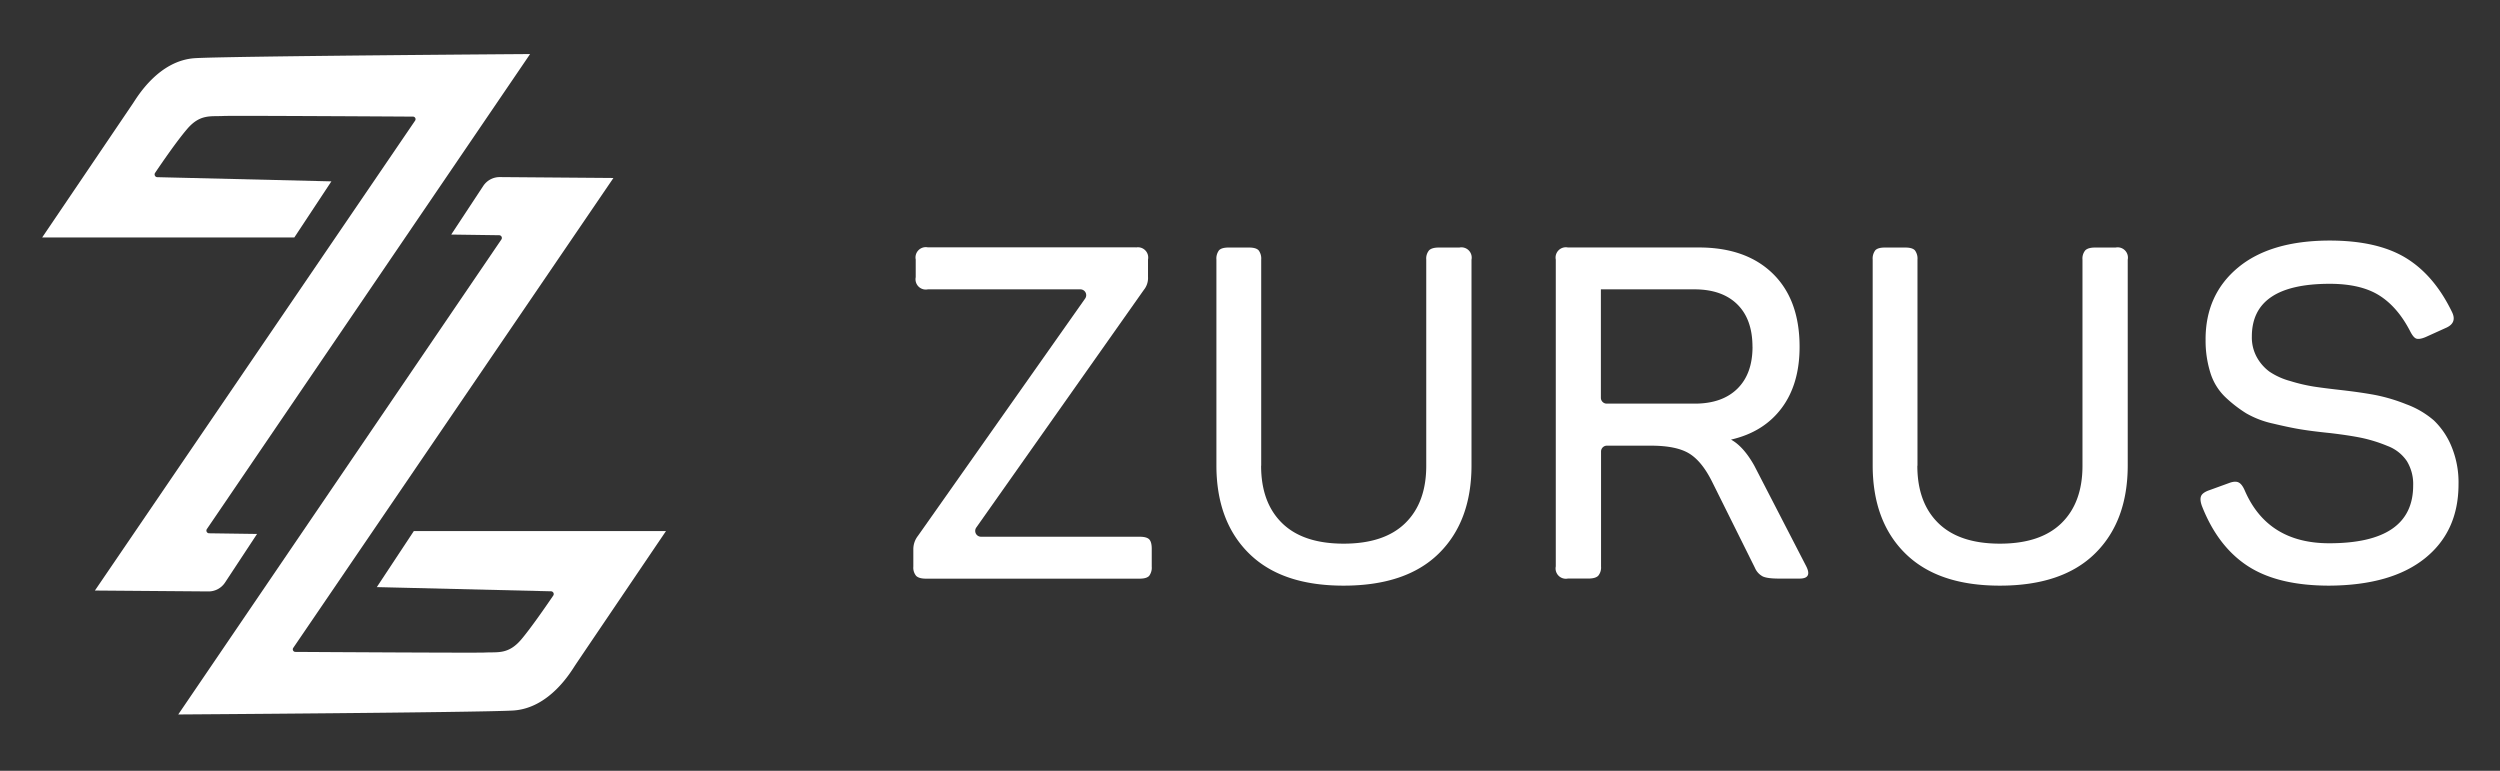
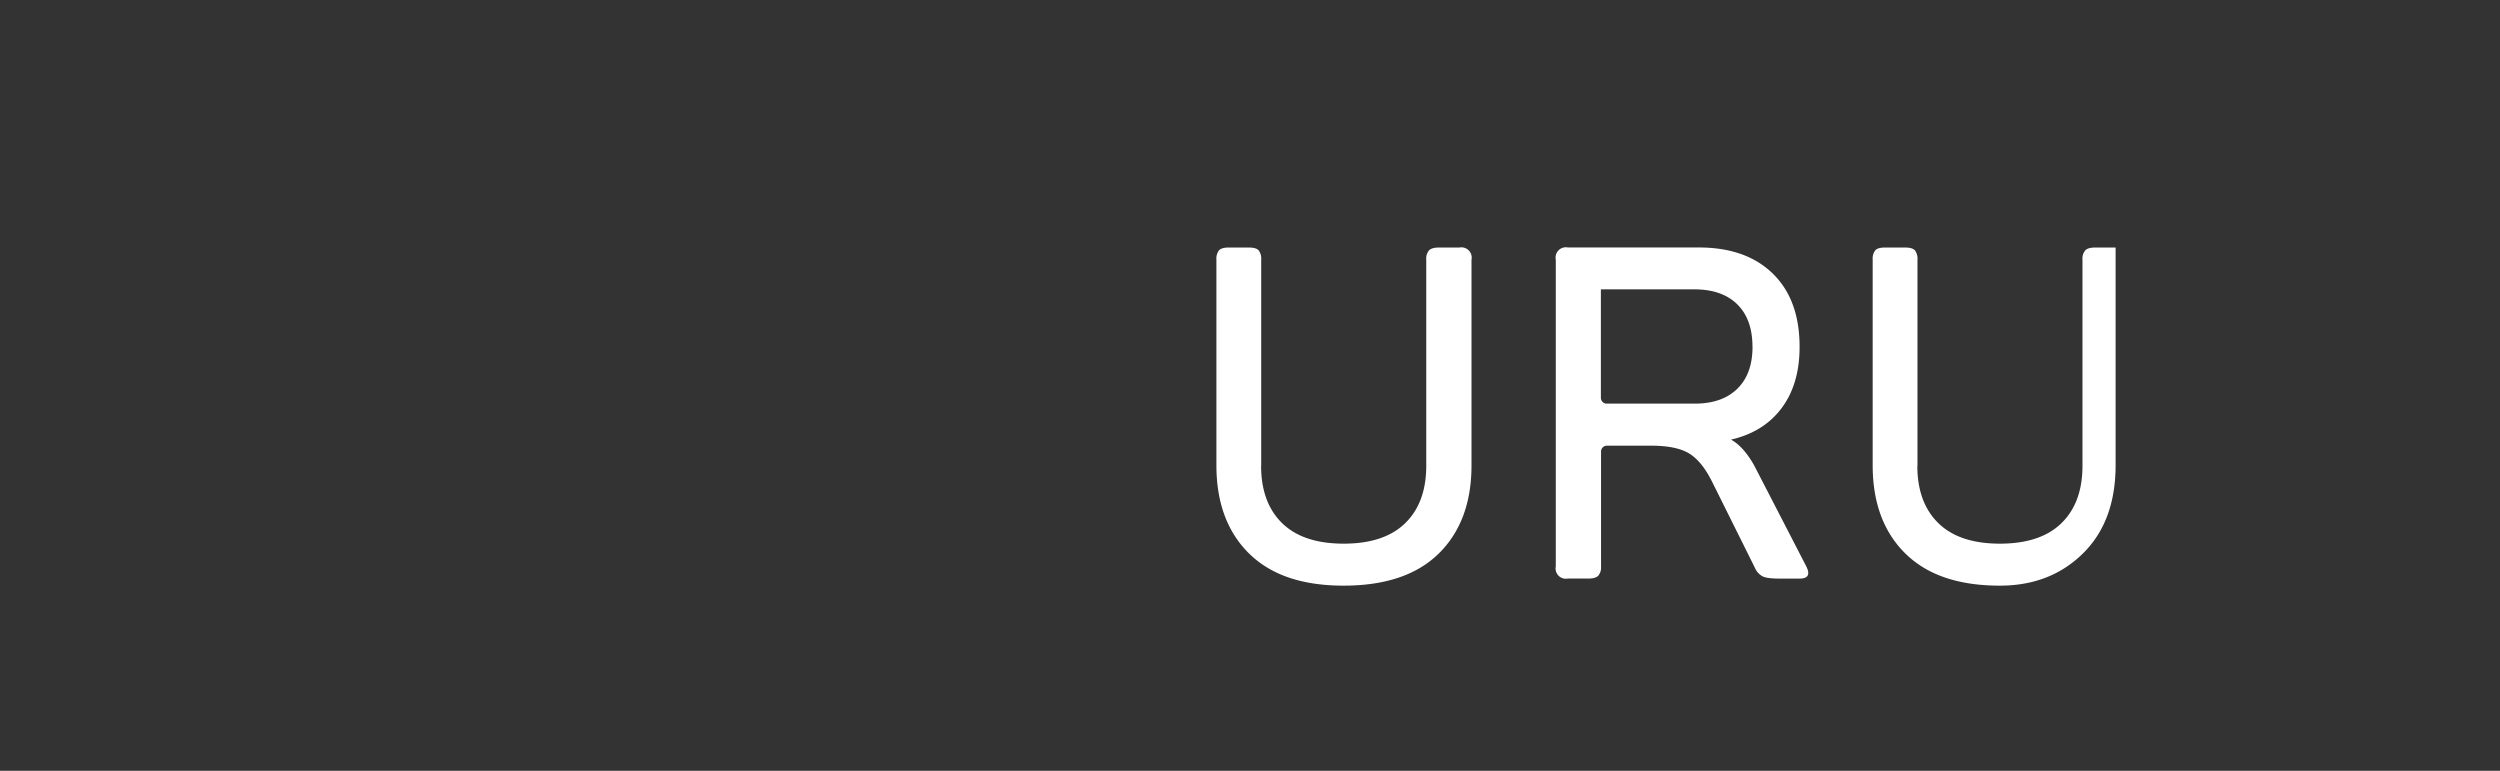
<svg xmlns="http://www.w3.org/2000/svg" id="_Слой_1" data-name=" Слой 1" viewBox="0 0 1080 333">
  <rect x="0" y="0" width="1080" height="333" fill="#333333" stroke="none" />
  <defs>
    <style>.cls-1{fill:#fff;}</style>
  </defs>
-   <path class="cls-1" d="M143.16,78.35l-16,24.22-108.93,0S55.65,47.31,57.44,44.65,68.56,26,84.41,25.12,229,23.35,229,23.35L89.37,228.55a1.17,1.17,0,0,0,.95,1.83l20.72.29-13.83,21A8.51,8.51,0,0,1,90,255.5L41,255.11l138.33-203a1.11,1.11,0,0,0-.9-1.73c-12.57-.08-78.33-.46-81.78-.28-5.68.3-10.26-.94-15.9,5.74C76.33,61,69.69,70.68,67,74.68a1.19,1.19,0,0,0,1,1.86Z" />
-   <path class="cls-1" d="M162.77,253.65l16-24.22,108.93,0s-37.45,55.29-39.24,58-11.12,18.68-27,19.53S77,308.65,77,308.65l139.6-205.2a1.17,1.17,0,0,0-.95-1.83l-20.72-.29,13.83-21a8.51,8.51,0,0,1,7.17-3.83l49.07.39-138.32,203a1.11,1.11,0,0,0,.9,1.73c12.57.08,78.33.46,81.78.28,5.68-.3,10.26.94,15.9-5.74,4.39-5.21,11-14.86,13.74-18.86a1.19,1.19,0,0,0-1-1.86l-75.22-1.81Z" />
-   <path class="cls-1" d="M490.7,106.91a4.44,4.44,0,0,1,5.24,5.24v7.46a8.12,8.12,0,0,1-1.81,5.64L421.77,227.87a2.52,2.52,0,0,0,2.06,4h68.48c2,0,3.39.37,4.13,1.11s1.11,2.12,1.11,4.13v7.66a5.9,5.9,0,0,1-1.11,4c-.74.81-2.12,1.21-4.13,1.21H400c-2,0-3.42-.4-4.23-1.21a5.55,5.55,0,0,1-1.21-4v-7.45a9.34,9.34,0,0,1,2-5.84L468.76,129a2.52,2.52,0,0,0-2.06-4H400.83a4.44,4.44,0,0,1-5.24-5.24v-7.66a4.44,4.44,0,0,1,5.24-5.24H490.7Z" />
  <path class="cls-1" d="M544.8,201.21q0,15.91,9.07,24.78t26.6,8.87q17.53,0,26.6-8.87t9.07-24.78V112.15a5.55,5.55,0,0,1,1.21-4c.81-.81,2.22-1.21,4.23-1.21h8.87a4.44,4.44,0,0,1,5.24,5.24V201q0,24.18-14.1,38.08T580.49,253c-18,0-31.5-4.64-40.9-13.9s-14.1-22-14.1-38.08V112.15a5.9,5.9,0,0,1,1.11-4c.74-.81,2.12-1.21,4.13-1.21h8.87c2,0,3.39.4,4.13,1.21a5.9,5.9,0,0,1,1.11,4v89.06Z" />
  <path class="cls-1" d="M733.9,106.91q20.36,0,31.94,11.28t11.58,31.63q0,16.13-7.76,26.49t-21.86,13.6q5.44,3,10.07,11.28l22.36,43.32q2.82,5.44-2.82,5.44h-8.86q-5,0-7-.91a7.47,7.47,0,0,1-3.42-3.73l-18.34-36.87q-4.44-9.06-10-12.49t-16.62-3.42h-19a2.52,2.52,0,0,0-2.52,2.52v49.67a5.55,5.55,0,0,1-1.21,4c-.81.81-2.22,1.21-4.23,1.21h-8.87a4.44,4.44,0,0,1-5.24-5.24V112.15a4.44,4.44,0,0,1,5.24-5.24Zm23.17,42.92q0-11.88-6.55-18.34T732.08,125h-40.5v46.85a2.52,2.52,0,0,0,2.52,2.52h38q11.88,0,18.44-6.45t6.55-18.13Z" />
-   <path class="cls-1" d="M828.29,201.21q0,15.91,9.07,24.78t26.6,8.87q17.53,0,26.6-8.87t9.07-24.78V112.15a5.55,5.55,0,0,1,1.21-4c.81-.81,2.22-1.21,4.23-1.21h8.87a4.44,4.44,0,0,1,5.24,5.24V201q0,24.18-14.1,38.08T864,253c-18,0-31.5-4.64-40.9-13.9S809,217.13,809,201V112.15a5.9,5.9,0,0,1,1.11-4c.74-.81,2.12-1.21,4.13-1.21h8.87c2,0,3.39.4,4.13,1.21a5.9,5.9,0,0,1,1.11,4v89.06Z" />
-   <path class="cls-1" d="M952.81,146.61q0-19.35,14-31t39.59-11.69q20.55,0,32.84,7.45t20,23.37q2.41,4.83-2.82,7l-8.46,3.83c-1.88.81-3.26,1-4.13.7s-1.78-1.44-2.72-3.32q-5.44-10.47-13.4-15.41t-21.26-4.94q-33.66,0-33.65,22.77a17.75,17.75,0,0,0,2.22,9.07,19.5,19.5,0,0,0,5.44,6.15,30.22,30.22,0,0,0,8.87,4,74.07,74.07,0,0,0,10.28,2.42q4.63.7,11.89,1.51,8.65,1,14.61,2.12a75,75,0,0,1,13.4,4,38.54,38.54,0,0,1,11.89,6.95,32.74,32.74,0,0,1,7.56,11.08,40.54,40.54,0,0,1,3.12,16.52q0,20.35-14.51,32T1006.22,253q-22.17,0-35.16-8.46t-19.85-26q-1-2.82-.3-4.33c.47-1,1.71-1.84,3.73-2.52l8.26-3c1.75-.67,3.12-.77,4.13-.3s1.91,1.65,2.72,3.53q9.87,22.77,36.47,22.77,36.27,0,36.27-25a19,19,0,0,0-2.72-10.48,17.44,17.44,0,0,0-8.36-6.55,63.69,63.69,0,0,0-10.88-3.43q-5.25-1.11-13.7-2.12-7.86-.8-12.79-1.61c-3.29-.53-7.32-1.38-12.09-2.52a40.27,40.27,0,0,1-11.59-4.43,56.33,56.33,0,0,1-8.87-6.85,24.63,24.63,0,0,1-6.55-10.48,46.17,46.17,0,0,1-2.12-14.61Z" />
+   <path class="cls-1" d="M828.29,201.21q0,15.91,9.07,24.78t26.6,8.87q17.53,0,26.6-8.87t9.07-24.78V112.15a5.55,5.55,0,0,1,1.21-4c.81-.81,2.22-1.21,4.23-1.21h8.87V201q0,24.18-14.1,38.08T864,253c-18,0-31.5-4.64-40.9-13.9S809,217.13,809,201V112.15a5.9,5.9,0,0,1,1.11-4c.74-.81,2.12-1.21,4.13-1.21h8.87c2,0,3.39.4,4.13,1.21a5.9,5.9,0,0,1,1.11,4v89.06Z" />
</svg>